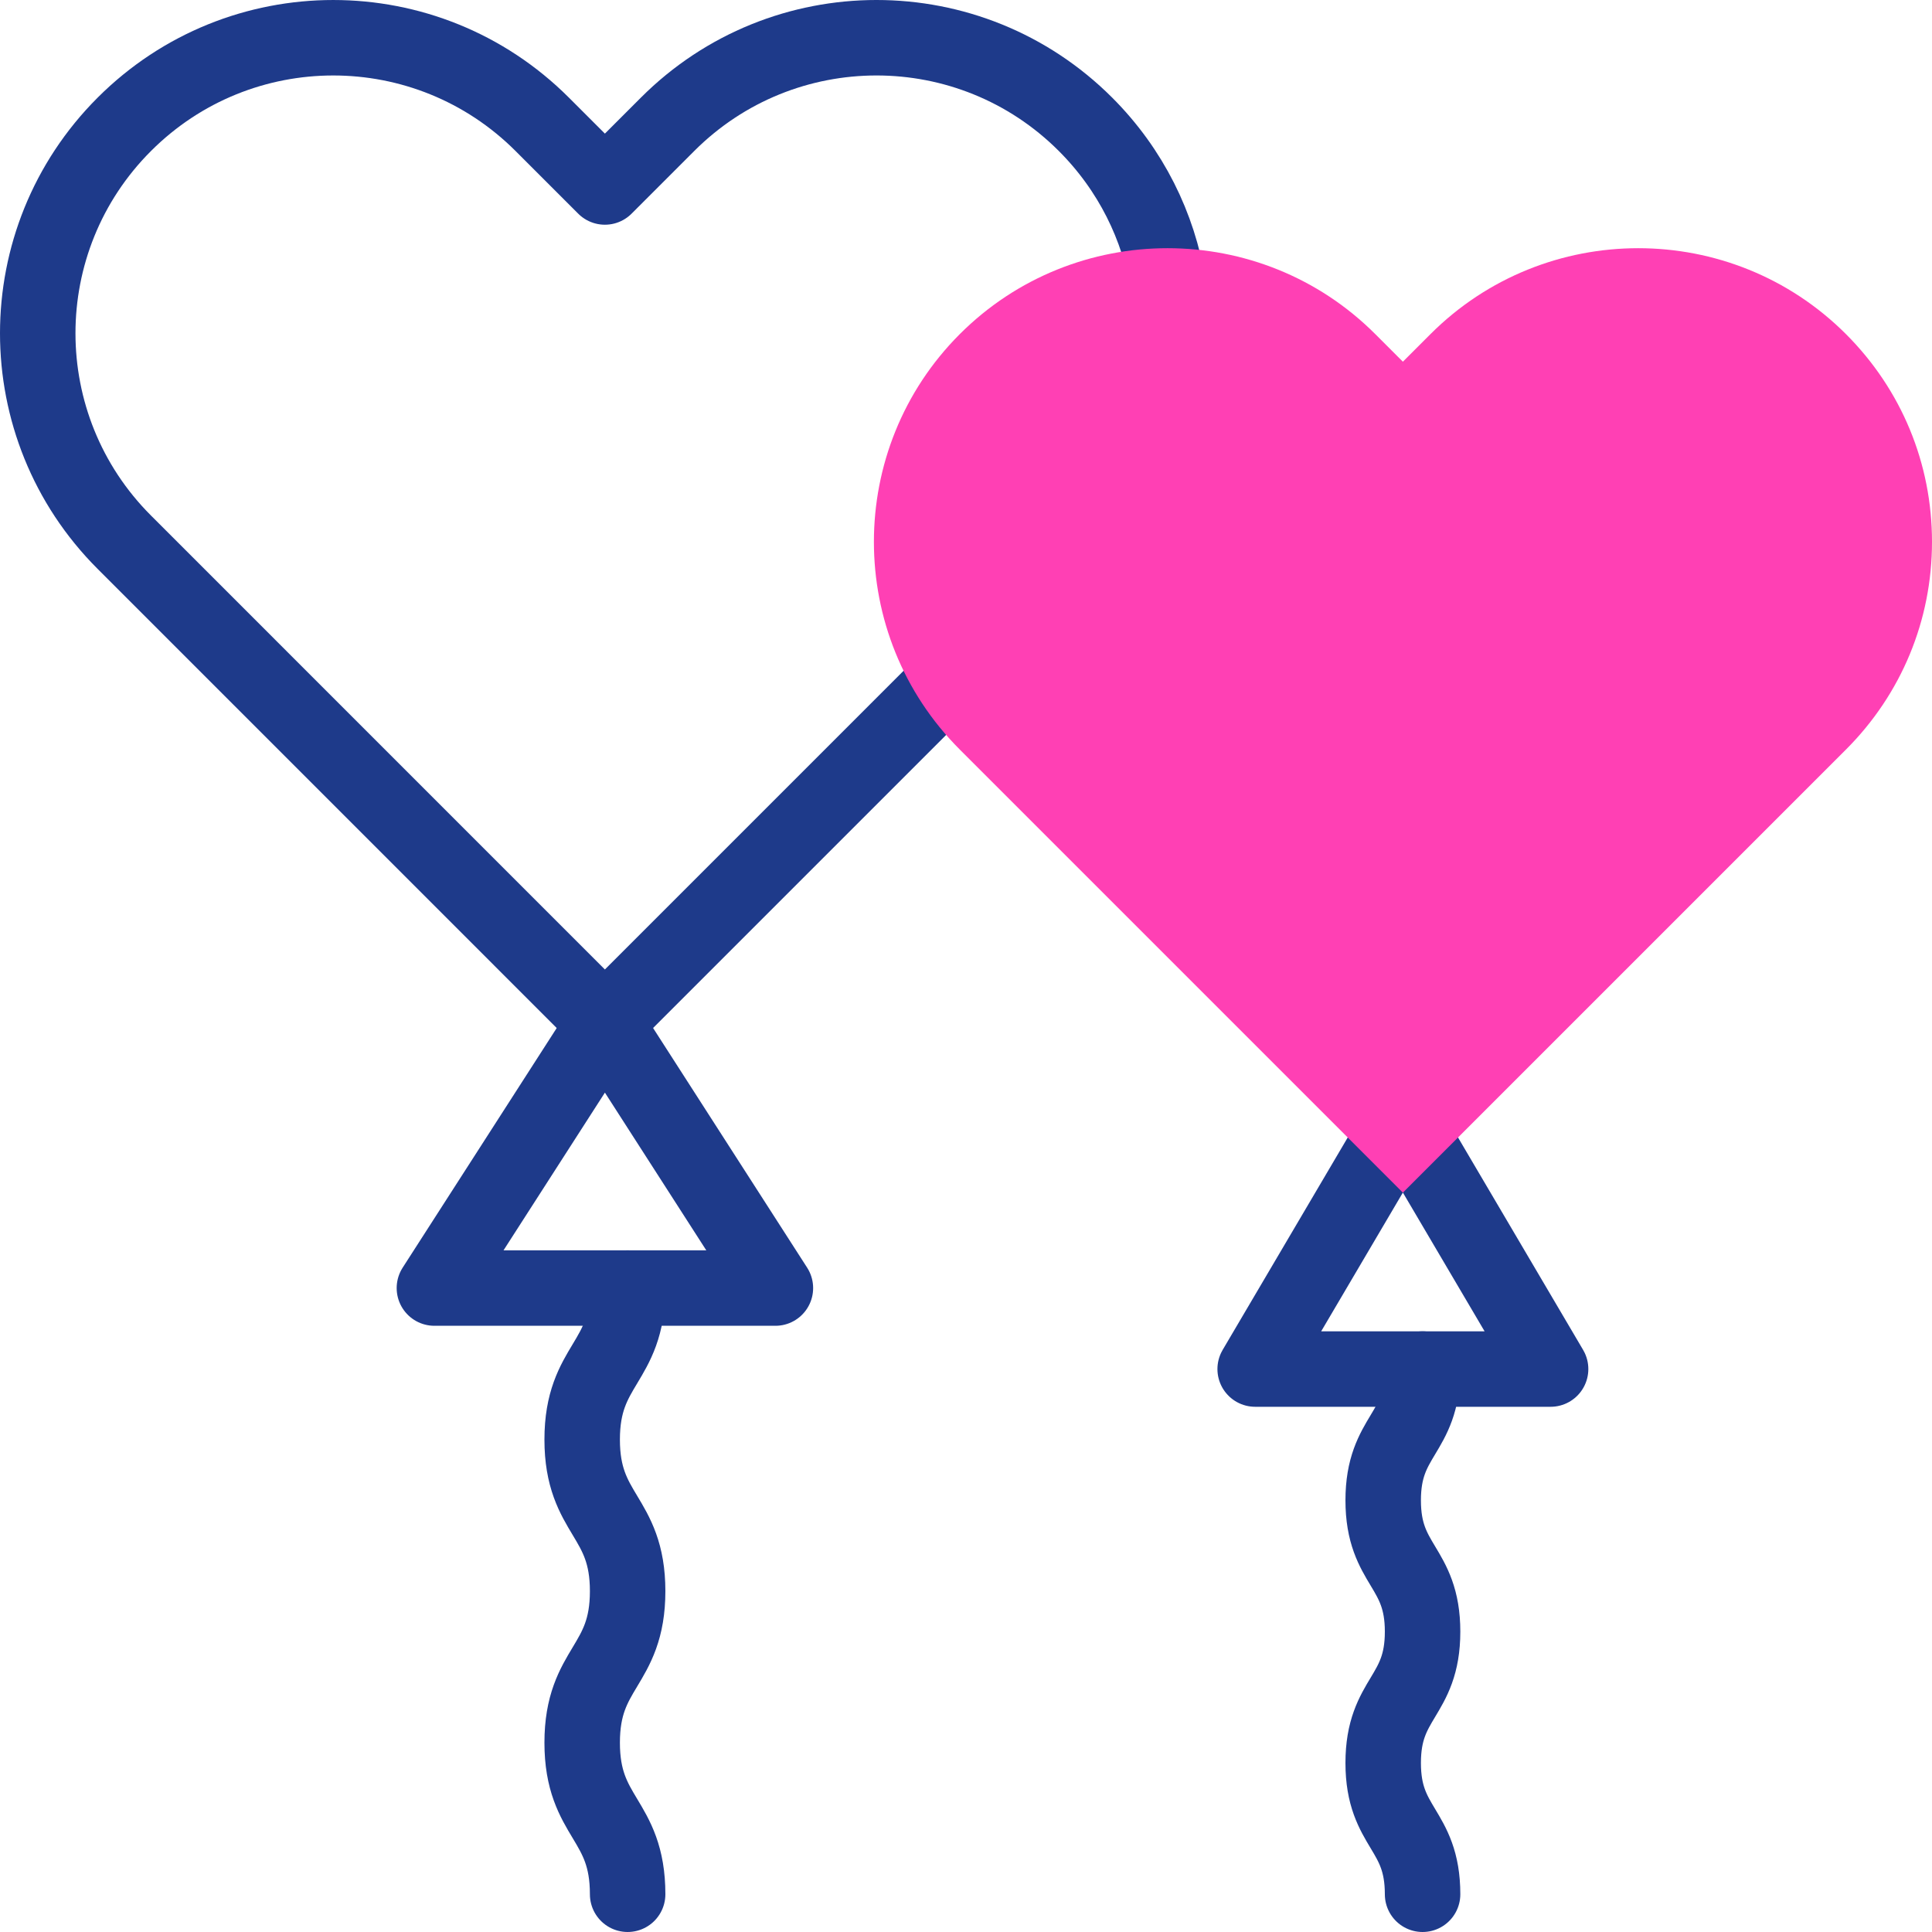
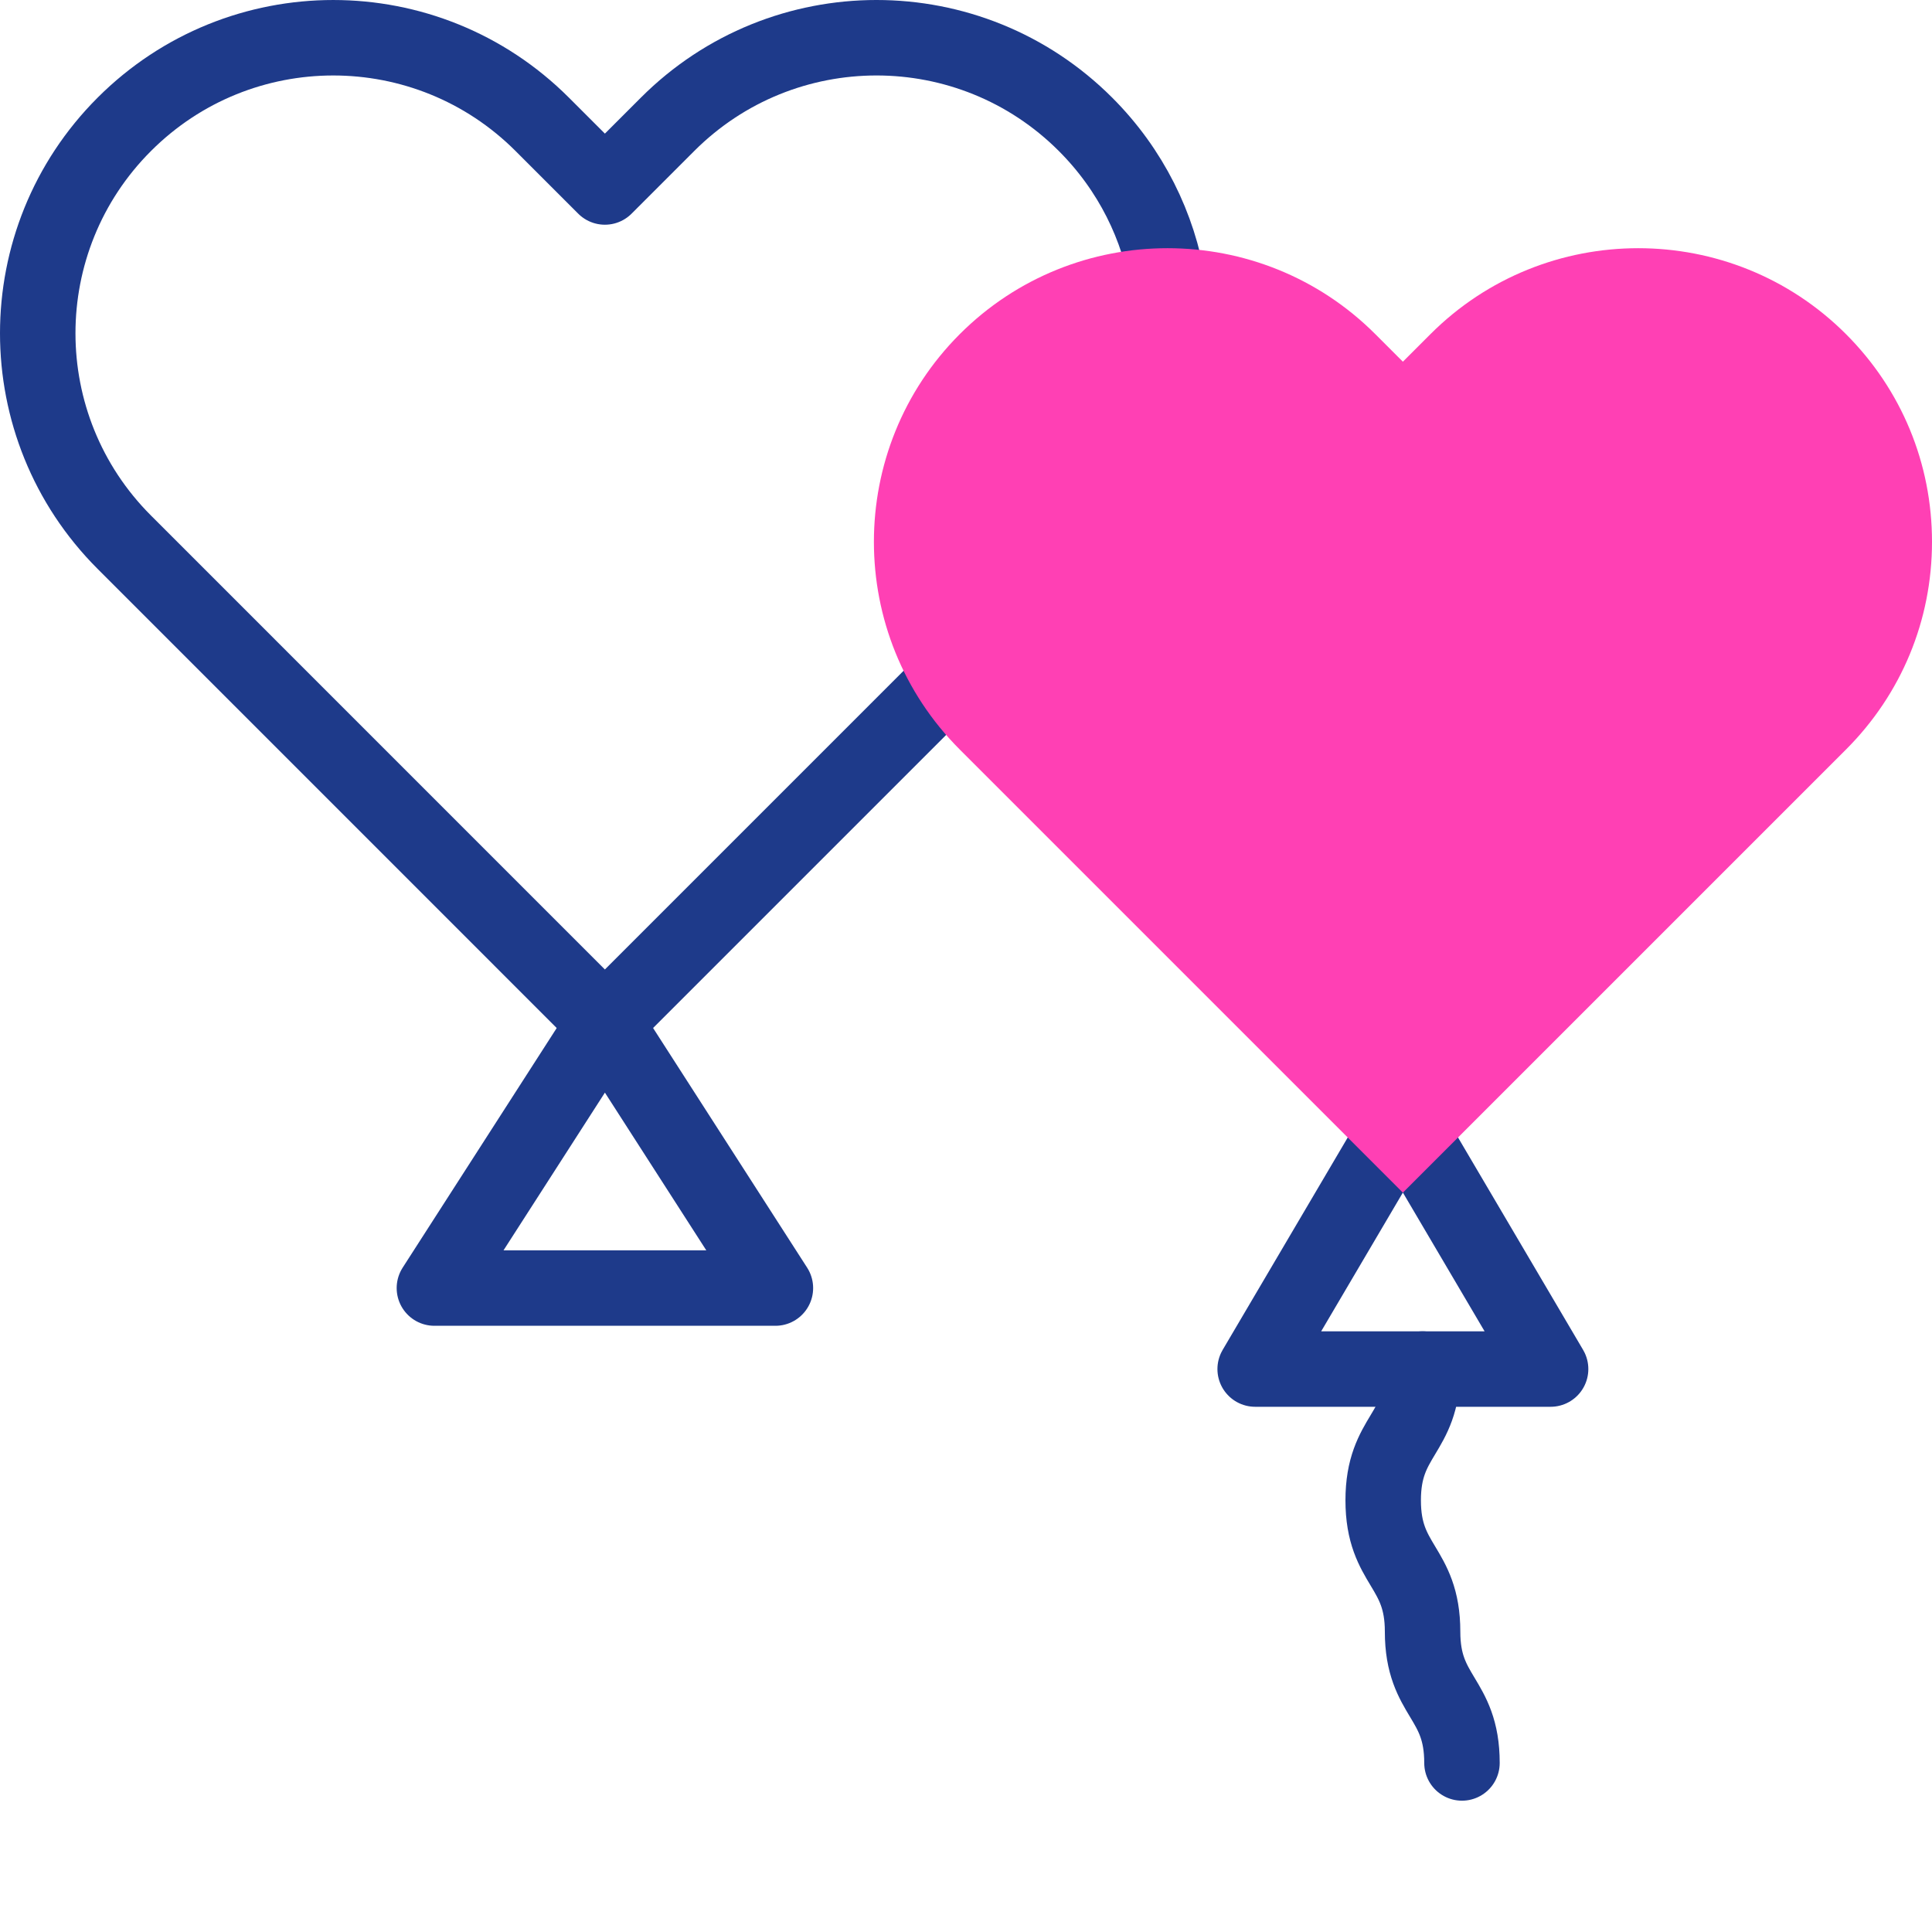
<svg xmlns="http://www.w3.org/2000/svg" version="1.1" id="Capa_1" x="0px" y="0px" viewBox="0 0 512 512" style="enable-background:new 0 0 512 512;" xml:space="preserve" width="512" height="512">
  <g id="XMLID_56_">
    <polygon id="XMLID_53_" style="fill:none;stroke:#1e3a8a;stroke-width:20;stroke-linecap:round;stroke-linejoin:round;stroke-miterlimit:10;" points="&#10;&#09;&#09;205.489,341.348 115.122,341.348 160.306,271.062 &#09;" />
    <g id="XMLID_48_">
      <path id="XMLID_54_" style="fill:none;stroke:#1e3a8a;stroke-width:20;stroke-linecap:round;stroke-linejoin:round;stroke-miterlimit:10;" d="&#10;&#09;&#09;&#09;M251.834,179.531l-91.532,91.532L32.946,143.695c-30.594-30.584-30.594-80.166,0-110.75c30.596-30.596,80.164-30.585,110.75,0&#10;&#09;&#09;&#09;l16.607,16.607l16.607-16.607c30.584-30.594,80.176-30.594,110.76,0c12.079,12.079,19.389,27.13,21.919,42.794" />
-       <path id="XMLID_52_" style="fill:none;stroke:#1e3a8a;stroke-width:20;stroke-linecap:round;stroke-linejoin:round;stroke-miterlimit:10;" d="&#10;&#09;&#09;&#09;M166.33,341.348c0,20.081-12.049,20.081-12.049,40.161c0,20.08,12.049,20.08,12.049,40.16c0,20.083-12.049,20.083-12.049,40.165&#10;&#09;&#09;&#09;c0,20.083,12.049,20.083,12.049,40.165" />
      <polygon id="XMLID_499_" style="fill:none;stroke:#1e3a8a;stroke-width:20;stroke-linecap:round;stroke-linejoin:round;stroke-miterlimit:10;" points="&#10;&#09;&#09;&#09;410.925,362.812 332.632,362.812 371.778,296.333 &#09;&#09;" />
-       <path id="XMLID_51_" style="fill:none;stroke:#1e3a8a;stroke-width:20;stroke-linecap:round;stroke-linejoin:round;stroke-miterlimit:10;" d="&#10;&#09;&#09;&#09;M376.998,362.812c0,17.398-10.439,17.398-10.439,34.795c0,17.397,10.439,17.397,10.439,34.794c0,17.4-10.439,17.4-10.439,34.799&#10;&#09;&#09;&#09;c0,17.4,10.439,17.4,10.439,34.799" />
+       <path id="XMLID_51_" style="fill:none;stroke:#1e3a8a;stroke-width:20;stroke-linecap:round;stroke-linejoin:round;stroke-miterlimit:10;" d="&#10;&#09;&#09;&#09;M376.998,362.812c0,17.398-10.439,17.398-10.439,34.795c0,17.397,10.439,17.397,10.439,34.794c0,17.4,10.439,17.4,10.439,34.799" />
    </g>
    <g id="XMLID_55_">
      <path id="XMLID_49_" style="fill:#ff40b4;" d="M489.197,88.539c-30.355-30.354-79.746-30.354-110.102,0l-7.317,7.317l-7.317-7.317&#10;&#09;&#09;&#09;c-30.355-30.355-79.746-30.354-110.102,0c-30.354,30.355-30.354,79.747,0,110.102L371.778,316.06l117.419-117.419&#10;&#09;&#09;&#09;C503.902,183.937,512,164.386,512,143.59C512,122.795,503.902,103.244,489.197,88.539z" />
    </g>
  </g>
</svg>